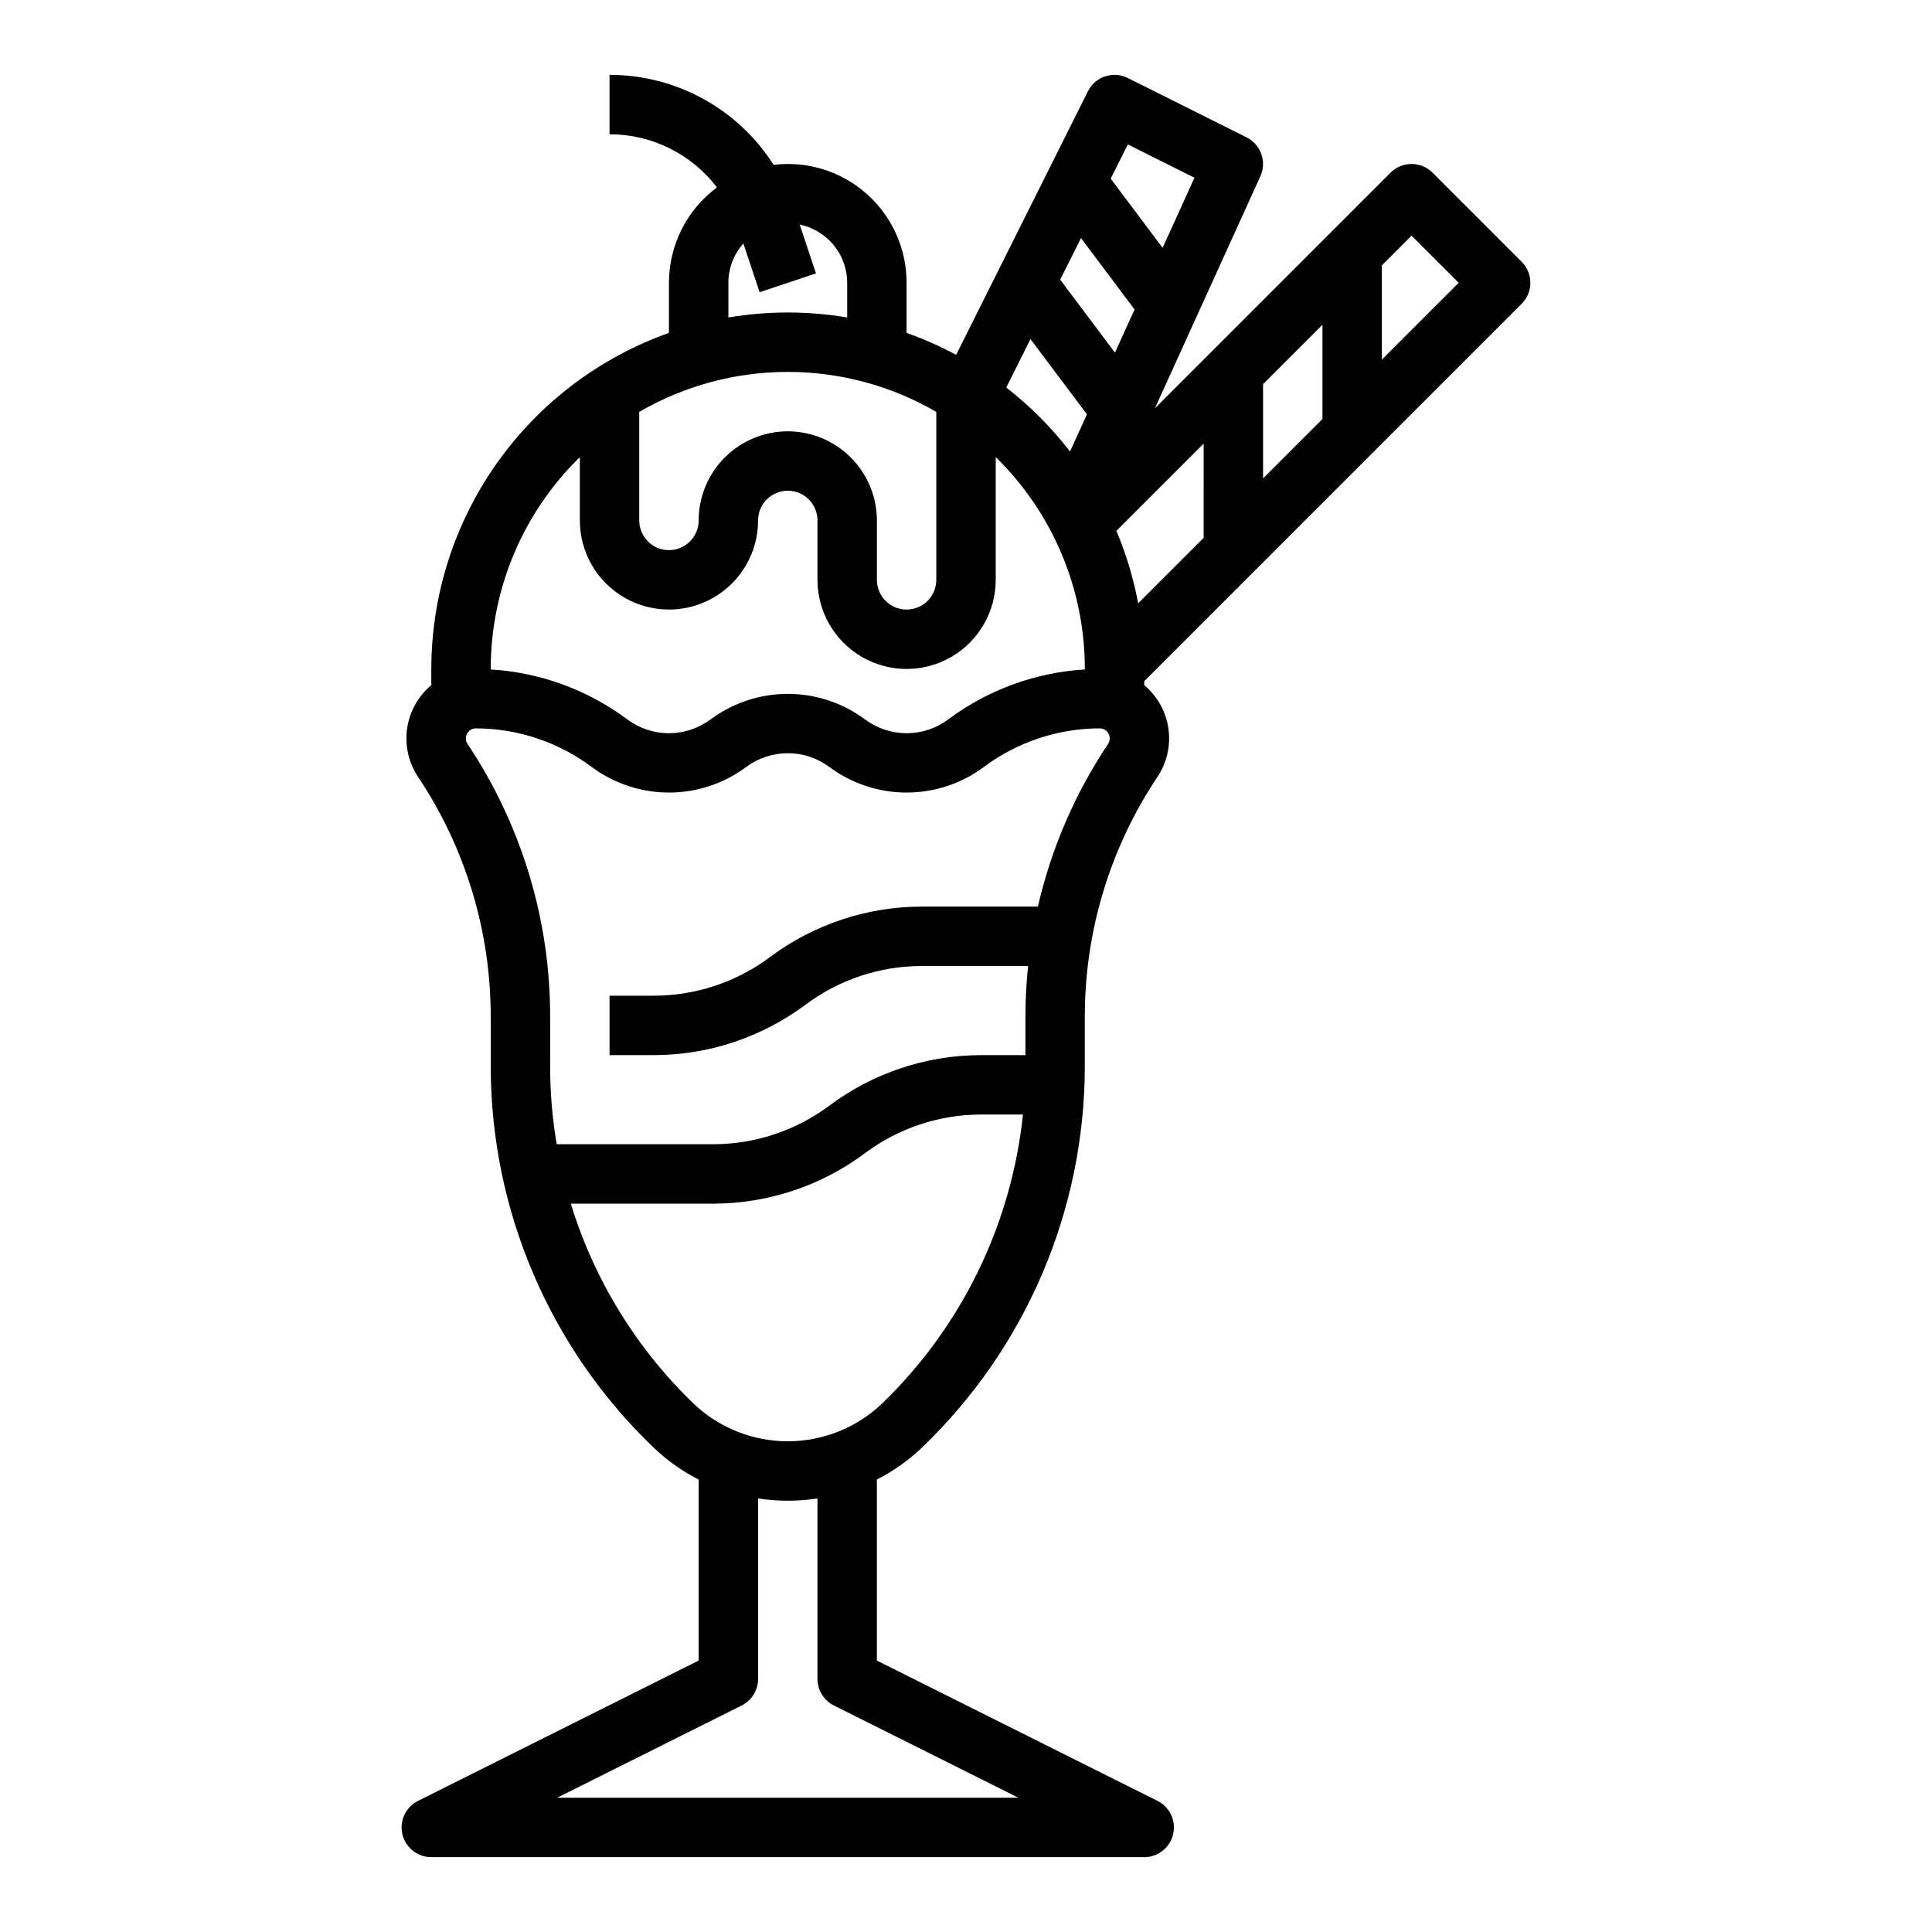
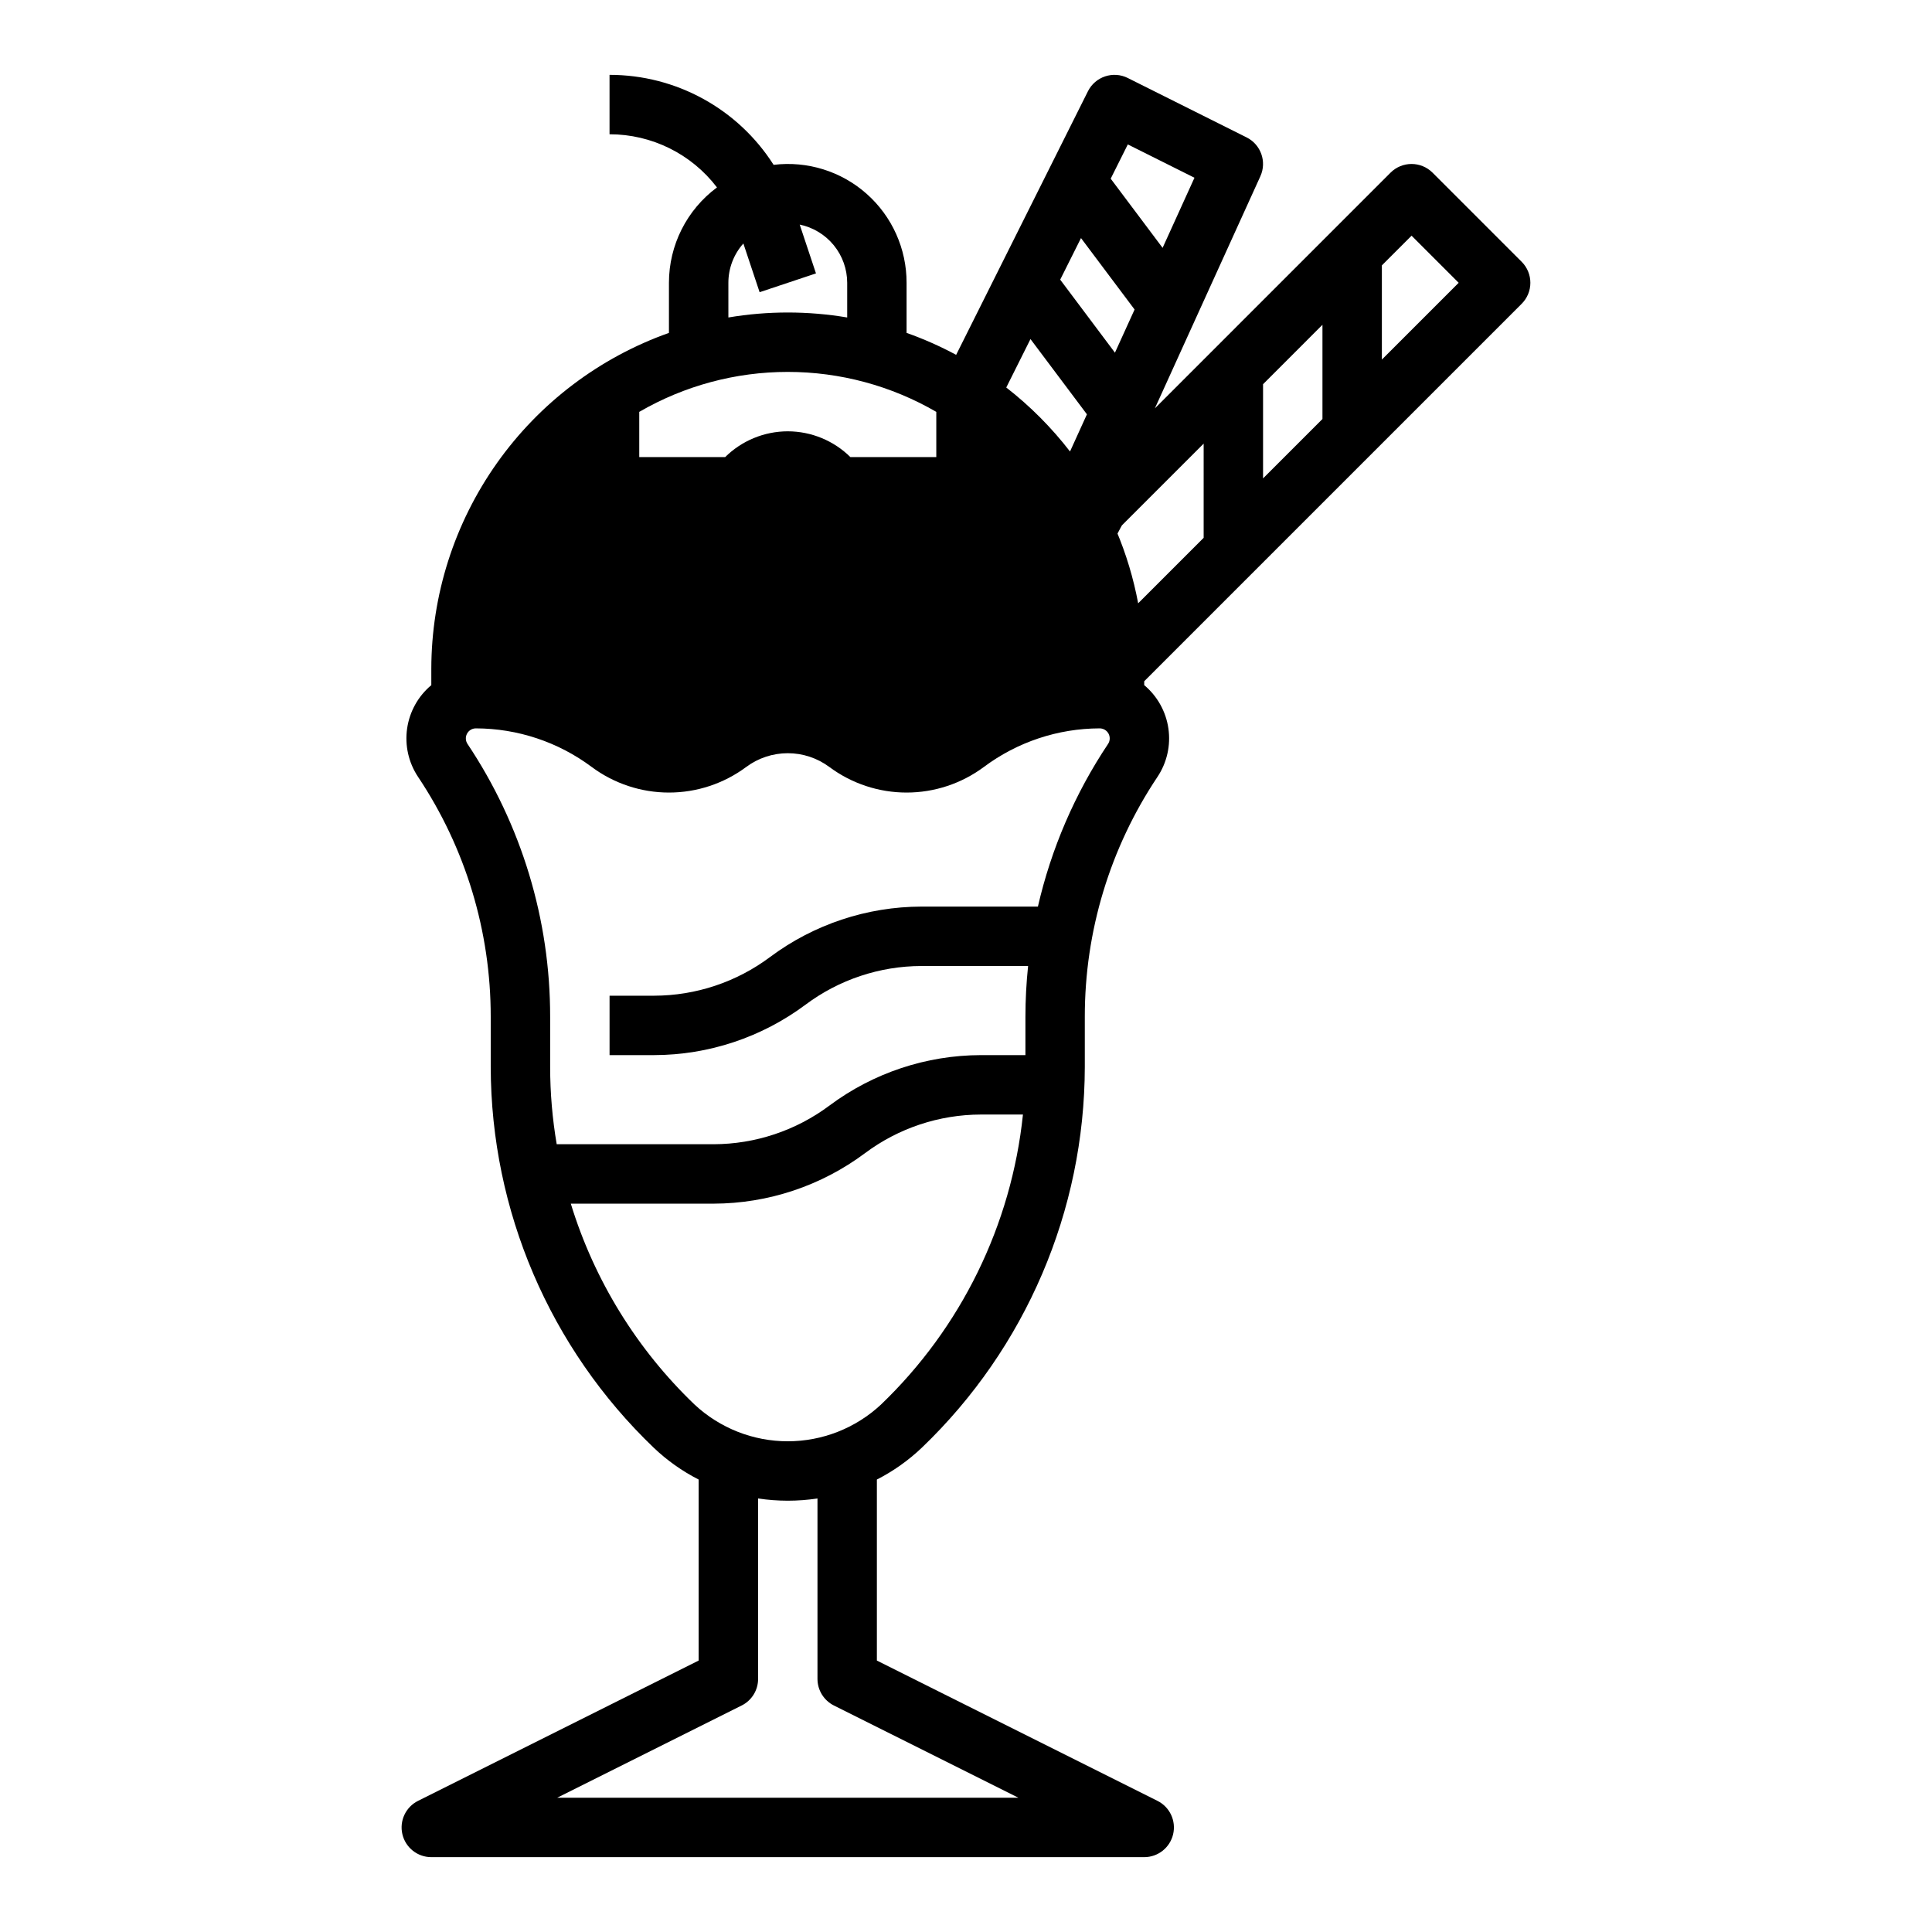
<svg xmlns="http://www.w3.org/2000/svg" fill="#000000" width="800px" height="800px" version="1.1" viewBox="144 144 512 512">
-   <path d="m254.78 621.25c-3.266 1.633-4.981 5.297-4.141 8.852 0.84 3.551 4.012 6.062 7.66 6.062h188.93c3.652 0 6.824-2.512 7.66-6.062 0.84-3.555-0.875-7.219-4.141-8.852l-74.367-37.184v-47.973c4.371-2.227 8.395-5.082 11.945-8.469 27.504-26.359 43.086-62.781 43.16-100.88v-13.277c-0.023-22.633 6.676-44.758 19.25-63.578 2.516-3.773 3.551-8.34 2.902-12.832-0.645-4.488-2.93-8.578-6.41-11.488v-1.031l100.03-100.03c1.477-1.477 2.305-3.477 2.305-5.566 0-2.086-0.828-4.09-2.305-5.566l-23.617-23.617c-3.074-3.07-8.059-3.07-11.133 0l-62.453 62.457 27.957-61.504h-0.004c1.754-3.856 0.145-8.402-3.644-10.297l-31.488-15.742v-0.004c-3.887-1.941-8.617-0.367-10.562 3.519l-34.926 69.852c-4.223-2.273-8.613-4.219-13.137-5.82v-13.277c0.016-9.008-3.836-17.59-10.574-23.57-6.738-5.977-15.719-8.777-24.664-7.688-9.457-14.863-25.863-23.859-43.48-23.848v15.746c11.168-0.008 21.703 5.203 28.473 14.086-8.008 5.934-12.727 15.309-12.73 25.273v13.277c-18.402 6.531-34.336 18.598-45.609 34.543-11.277 15.945-17.344 34.988-17.367 54.516v4.293c-3.481 2.91-5.762 7-6.41 11.488-0.648 4.492 0.387 9.059 2.906 12.832 12.57 18.82 19.27 40.945 19.25 63.578v13.277c0.07 38.094 15.656 74.516 43.16 100.88 3.547 3.387 7.57 6.242 11.941 8.469v47.973zm208.2-334.72-17.355 17.355c-1.23-6.586-3.164-13.023-5.769-19.199l23.125-23.121zm15.742-40.711 15.742-15.746v24.969l-15.742 15.742zm39.359-39.359 12.484 12.484-20.355 20.355v-24.969zm-78.609 31.004-14.508-19.352 5.512-11.02 14.199 18.934zm3.41-55.188 17.664 8.828-8.445 18.582-13.754-18.336zm-25.793 51.582 14.957 19.941-4.481 9.855c-4.894-6.34-10.57-12.039-16.895-16.961zm-64.32 24.445c-6.262 0.008-12.262 2.5-16.691 6.926-4.426 4.426-6.918 10.43-6.926 16.691 0 4.348-3.523 7.871-7.871 7.871s-7.871-3.523-7.871-7.871v-28.77c11.957-6.938 25.535-10.59 39.359-10.59s27.402 3.652 39.359 10.59v44.516c0 4.348-3.523 7.871-7.871 7.871s-7.871-3.523-7.871-7.871v-15.746c-0.008-6.262-2.496-12.266-6.926-16.691-4.426-4.426-10.43-6.918-16.691-6.926zm-15.742-39.359c0-3.844 1.414-7.551 3.973-10.418l4.305 12.91 14.938-4.981-4.312-12.938h-0.004c3.551 0.734 6.742 2.668 9.035 5.477 2.293 2.809 3.547 6.324 3.555 9.949v9.191c-10.422-1.758-21.066-1.758-31.488 0zm-39.359 46.191v16.785c0 8.438 4.5 16.234 11.805 20.453 7.309 4.219 16.312 4.219 23.617 0 7.309-4.219 11.809-12.016 11.809-20.453 0-4.348 3.523-7.871 7.871-7.871s7.871 3.523 7.871 7.871v15.746c0 8.434 4.504 16.23 11.809 20.449 7.309 4.219 16.309 4.219 23.617 0s11.809-12.016 11.809-20.449v-32.531c15.109 14.77 23.625 35.012 23.617 56.145v0.133c-13.105 0.797-25.691 5.398-36.215 13.25-3.184 2.371-7.047 3.652-11.02 3.652-3.969 0-7.836-1.281-11.02-3.652-5.918-4.402-13.094-6.777-20.469-6.777-7.371 0-14.551 2.375-20.469 6.777-3.184 2.371-7.047 3.652-11.02 3.652-3.969 0-7.836-1.281-11.02-3.652-10.523-7.852-23.109-12.457-36.211-13.25v-0.133c-0.008-21.133 8.504-41.375 23.617-56.145zm-29.766 76.027c-0.547-0.816-0.598-1.867-0.133-2.734 0.461-0.863 1.363-1.402 2.344-1.402 11.066 0.023 21.832 3.609 30.703 10.234 5.914 4.398 13.094 6.777 20.465 6.777 7.375 0 14.551-2.379 20.469-6.777 3.184-2.371 7.051-3.652 11.02-3.652 3.973 0 7.836 1.281 11.02 3.652 5.918 4.398 13.094 6.777 20.469 6.777s14.551-2.379 20.469-6.777c8.867-6.625 19.633-10.211 30.699-10.234 0.98 0 1.883 0.539 2.348 1.402 0.461 0.867 0.41 1.918-0.133 2.734-8.758 13.117-15.055 27.723-18.586 43.094h-30.859c-14.473 0.031-28.551 4.723-40.148 13.383-8.867 6.621-19.633 10.211-30.699 10.234h-11.809v15.742h11.809c14.473-0.027 28.551-4.723 40.145-13.379 8.867-6.625 19.633-10.215 30.703-10.234h28.258c-0.469 4.473-0.703 8.969-0.707 13.469v10.145h-11.809c-14.473 0.031-28.551 4.723-40.145 13.383-8.871 6.621-19.637 10.211-30.703 10.234h-41.559c-1.152-6.766-1.734-13.621-1.738-20.484v-13.277c0.027-25.742-7.594-50.906-21.891-72.309zm27.367 121.82h37.82c14.473-0.031 28.551-4.723 40.148-13.383 8.867-6.625 19.633-10.211 30.699-10.234h11.156c-3.055 29.27-16.391 56.508-37.633 76.871-6.707 6.246-15.527 9.719-24.691 9.719-9.16 0-17.984-3.473-24.688-9.719-15.305-14.656-26.602-32.992-32.812-53.254zm57.5 78.719c2.637-0.004 5.266-0.199 7.871-0.59v47.82c0 2.984 1.688 5.707 4.352 7.043l48.895 24.445h-122.23l48.895-24.449v0.004c2.668-1.336 4.352-4.059 4.352-7.043v-47.82c2.606 0.391 5.238 0.586 7.871 0.59z" />
+   <path d="m254.78 621.25c-3.266 1.633-4.981 5.297-4.141 8.852 0.84 3.551 4.012 6.062 7.66 6.062h188.93c3.652 0 6.824-2.512 7.66-6.062 0.84-3.555-0.875-7.219-4.141-8.852l-74.367-37.184v-47.973c4.371-2.227 8.395-5.082 11.945-8.469 27.504-26.359 43.086-62.781 43.16-100.88v-13.277c-0.023-22.633 6.676-44.758 19.25-63.578 2.516-3.773 3.551-8.34 2.902-12.832-0.645-4.488-2.93-8.578-6.41-11.488v-1.031l100.03-100.03c1.477-1.477 2.305-3.477 2.305-5.566 0-2.086-0.828-4.09-2.305-5.566l-23.617-23.617c-3.074-3.07-8.059-3.07-11.133 0l-62.453 62.457 27.957-61.504h-0.004c1.754-3.856 0.145-8.402-3.644-10.297l-31.488-15.742v-0.004c-3.887-1.941-8.617-0.367-10.562 3.519l-34.926 69.852c-4.223-2.273-8.613-4.219-13.137-5.82v-13.277c0.016-9.008-3.836-17.59-10.574-23.57-6.738-5.977-15.719-8.777-24.664-7.688-9.457-14.863-25.863-23.859-43.48-23.848v15.746c11.168-0.008 21.703 5.203 28.473 14.086-8.008 5.934-12.727 15.309-12.73 25.273v13.277c-18.402 6.531-34.336 18.598-45.609 34.543-11.277 15.945-17.344 34.988-17.367 54.516v4.293c-3.481 2.91-5.762 7-6.41 11.488-0.648 4.492 0.387 9.059 2.906 12.832 12.57 18.82 19.27 40.945 19.25 63.578v13.277c0.07 38.094 15.656 74.516 43.16 100.88 3.547 3.387 7.57 6.242 11.941 8.469v47.973zm208.2-334.72-17.355 17.355c-1.23-6.586-3.164-13.023-5.769-19.199l23.125-23.121zm15.742-40.711 15.742-15.746v24.969l-15.742 15.742zm39.359-39.359 12.484 12.484-20.355 20.355v-24.969zm-78.609 31.004-14.508-19.352 5.512-11.02 14.199 18.934zm3.41-55.188 17.664 8.828-8.445 18.582-13.754-18.336zm-25.793 51.582 14.957 19.941-4.481 9.855c-4.894-6.34-10.57-12.039-16.895-16.961zm-64.32 24.445c-6.262 0.008-12.262 2.5-16.691 6.926-4.426 4.426-6.918 10.43-6.926 16.691 0 4.348-3.523 7.871-7.871 7.871s-7.871-3.523-7.871-7.871v-28.77c11.957-6.938 25.535-10.59 39.359-10.59s27.402 3.652 39.359 10.59v44.516c0 4.348-3.523 7.871-7.871 7.871s-7.871-3.523-7.871-7.871v-15.746c-0.008-6.262-2.496-12.266-6.926-16.691-4.426-4.426-10.43-6.918-16.691-6.926zm-15.742-39.359c0-3.844 1.414-7.551 3.973-10.418l4.305 12.91 14.938-4.981-4.312-12.938h-0.004c3.551 0.734 6.742 2.668 9.035 5.477 2.293 2.809 3.547 6.324 3.555 9.949v9.191c-10.422-1.758-21.066-1.758-31.488 0zm-39.359 46.191v16.785c0 8.438 4.5 16.234 11.805 20.453 7.309 4.219 16.312 4.219 23.617 0 7.309-4.219 11.809-12.016 11.809-20.453 0-4.348 3.523-7.871 7.871-7.871s7.871 3.523 7.871 7.871v15.746c0 8.434 4.504 16.23 11.809 20.449 7.309 4.219 16.309 4.219 23.617 0s11.809-12.016 11.809-20.449v-32.531c15.109 14.77 23.625 35.012 23.617 56.145v0.133v-0.133c-0.008-21.133 8.504-41.375 23.617-56.145zm-29.766 76.027c-0.547-0.816-0.598-1.867-0.133-2.734 0.461-0.863 1.363-1.402 2.344-1.402 11.066 0.023 21.832 3.609 30.703 10.234 5.914 4.398 13.094 6.777 20.465 6.777 7.375 0 14.551-2.379 20.469-6.777 3.184-2.371 7.051-3.652 11.02-3.652 3.973 0 7.836 1.281 11.02 3.652 5.918 4.398 13.094 6.777 20.469 6.777s14.551-2.379 20.469-6.777c8.867-6.625 19.633-10.211 30.699-10.234 0.98 0 1.883 0.539 2.348 1.402 0.461 0.867 0.41 1.918-0.133 2.734-8.758 13.117-15.055 27.723-18.586 43.094h-30.859c-14.473 0.031-28.551 4.723-40.148 13.383-8.867 6.621-19.633 10.211-30.699 10.234h-11.809v15.742h11.809c14.473-0.027 28.551-4.723 40.145-13.379 8.867-6.625 19.633-10.215 30.703-10.234h28.258c-0.469 4.473-0.703 8.969-0.707 13.469v10.145h-11.809c-14.473 0.031-28.551 4.723-40.145 13.383-8.871 6.621-19.637 10.211-30.703 10.234h-41.559c-1.152-6.766-1.734-13.621-1.738-20.484v-13.277c0.027-25.742-7.594-50.906-21.891-72.309zm27.367 121.82h37.82c14.473-0.031 28.551-4.723 40.148-13.383 8.867-6.625 19.633-10.211 30.699-10.234h11.156c-3.055 29.27-16.391 56.508-37.633 76.871-6.707 6.246-15.527 9.719-24.691 9.719-9.16 0-17.984-3.473-24.688-9.719-15.305-14.656-26.602-32.992-32.812-53.254zm57.5 78.719c2.637-0.004 5.266-0.199 7.871-0.59v47.82c0 2.984 1.688 5.707 4.352 7.043l48.895 24.445h-122.23l48.895-24.449v0.004c2.668-1.336 4.352-4.059 4.352-7.043v-47.82c2.606 0.391 5.238 0.586 7.871 0.59z" />
</svg>